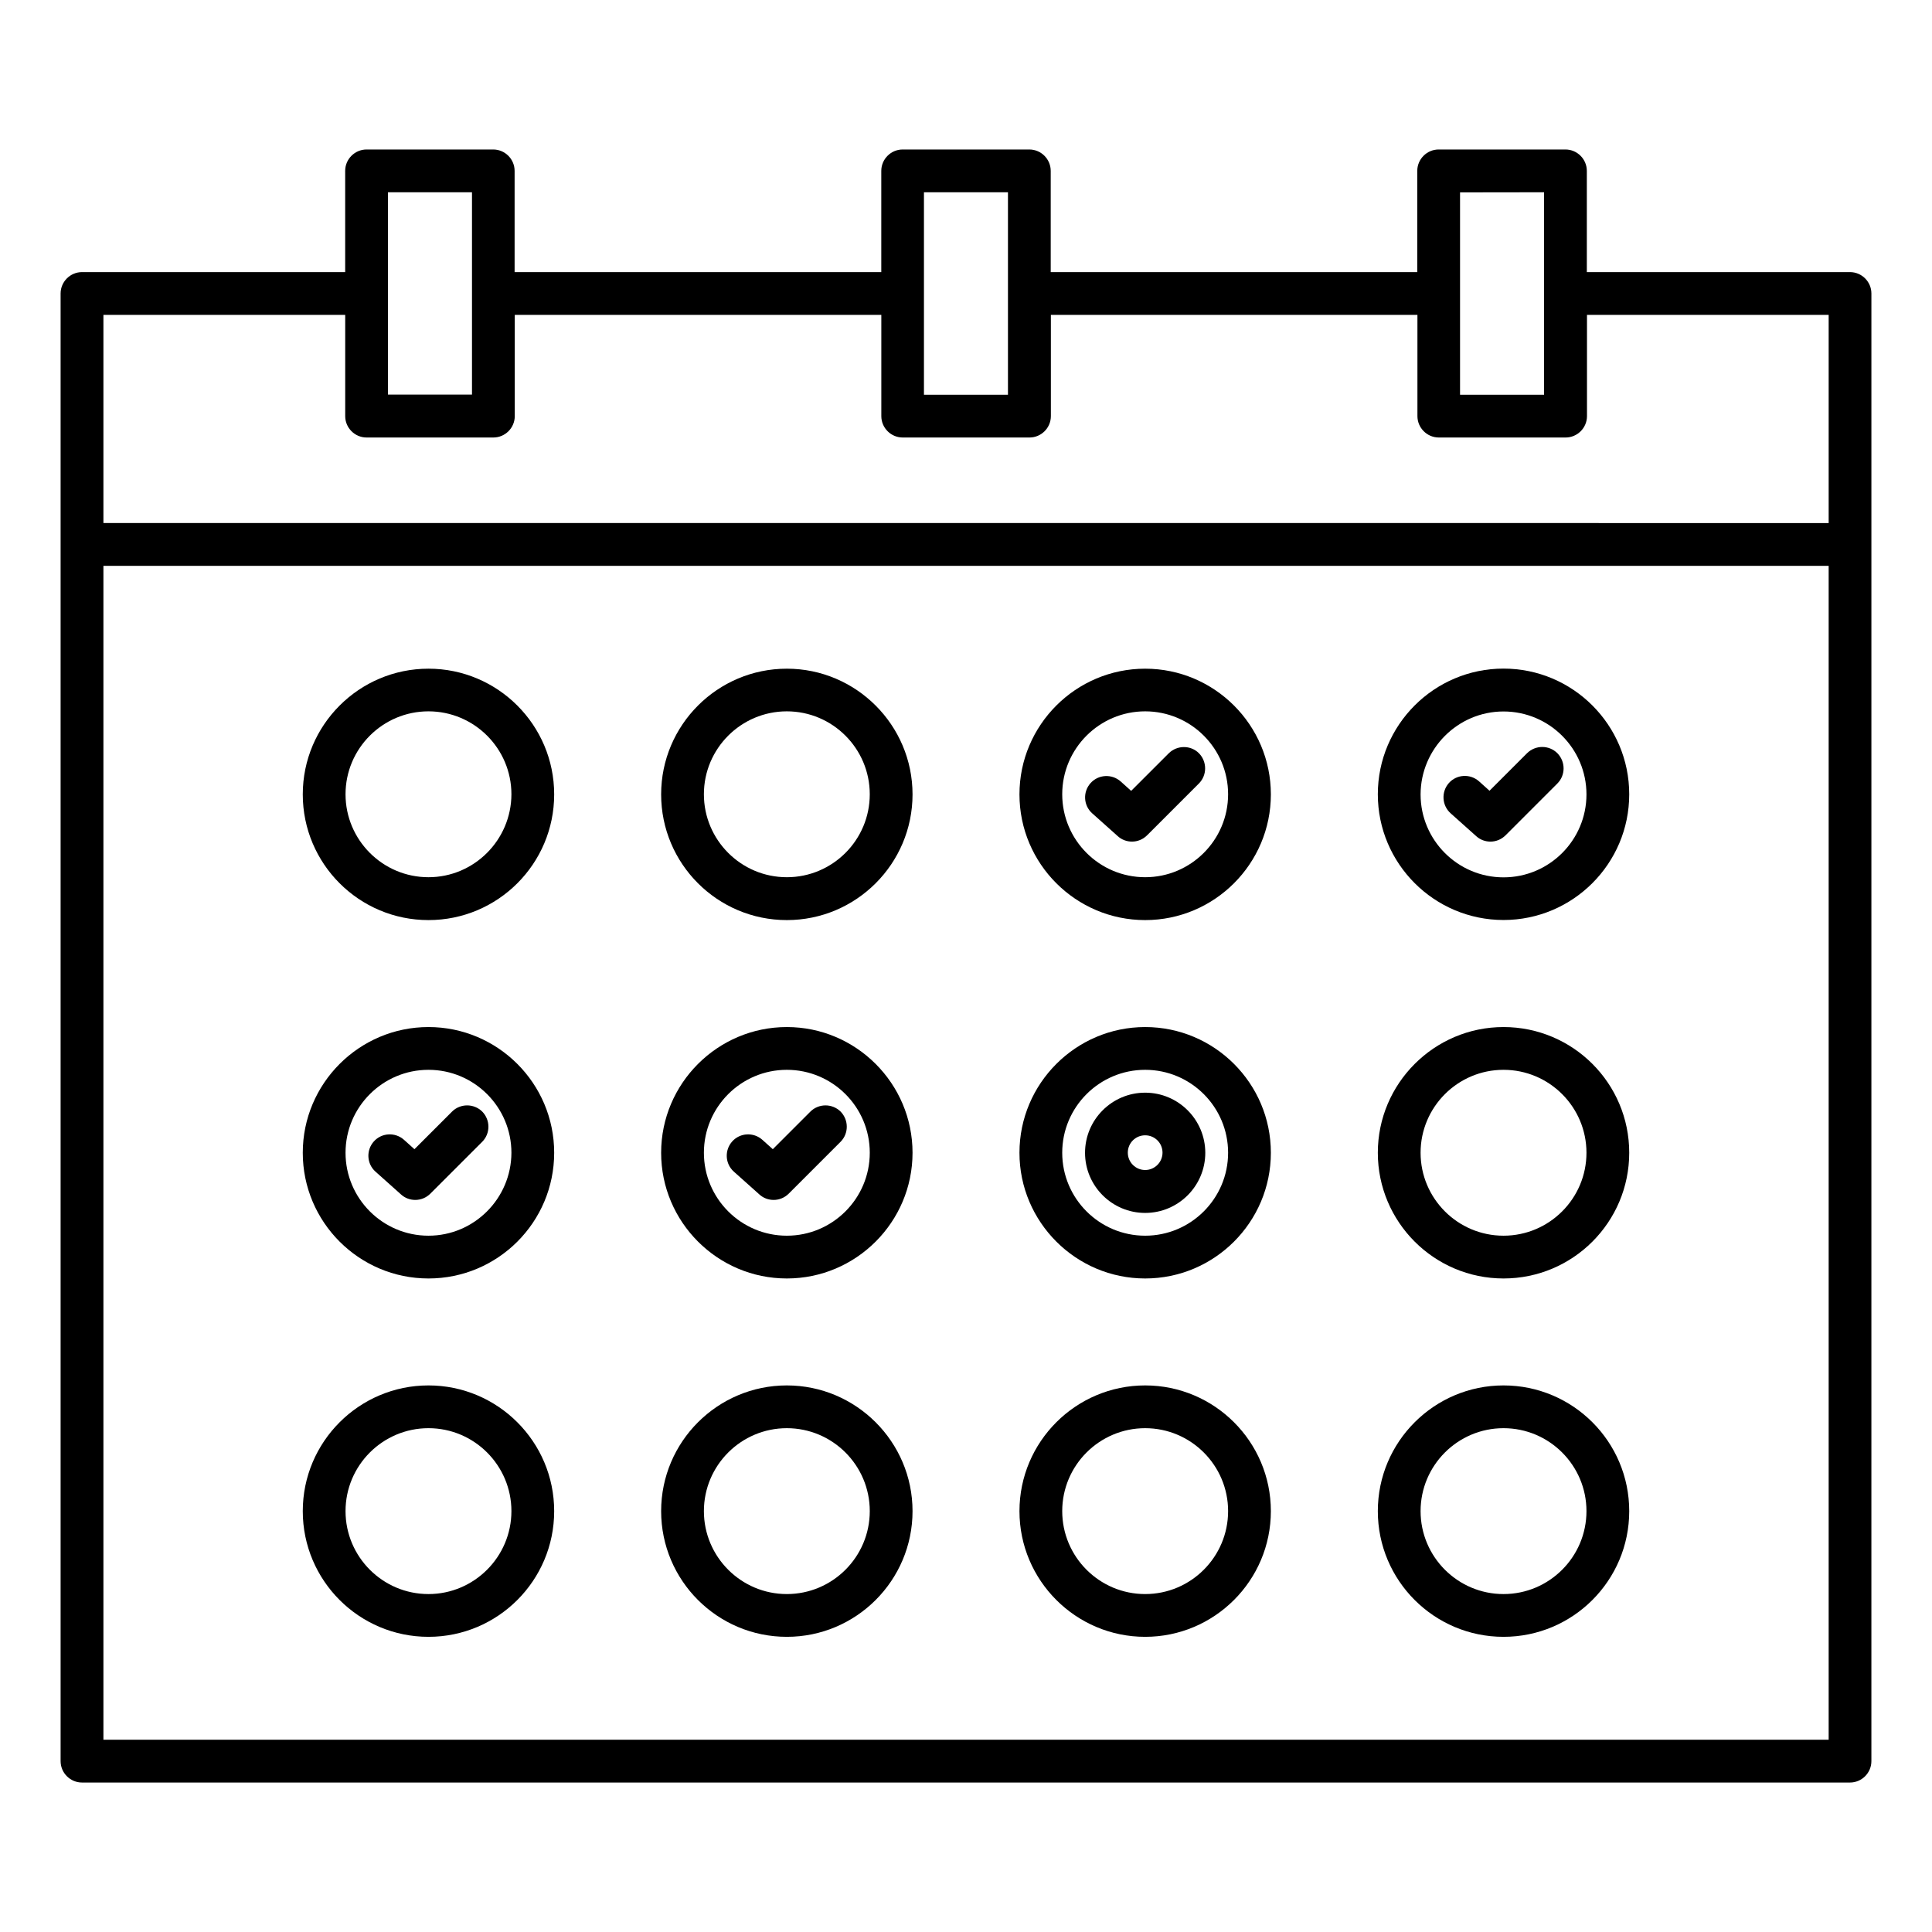
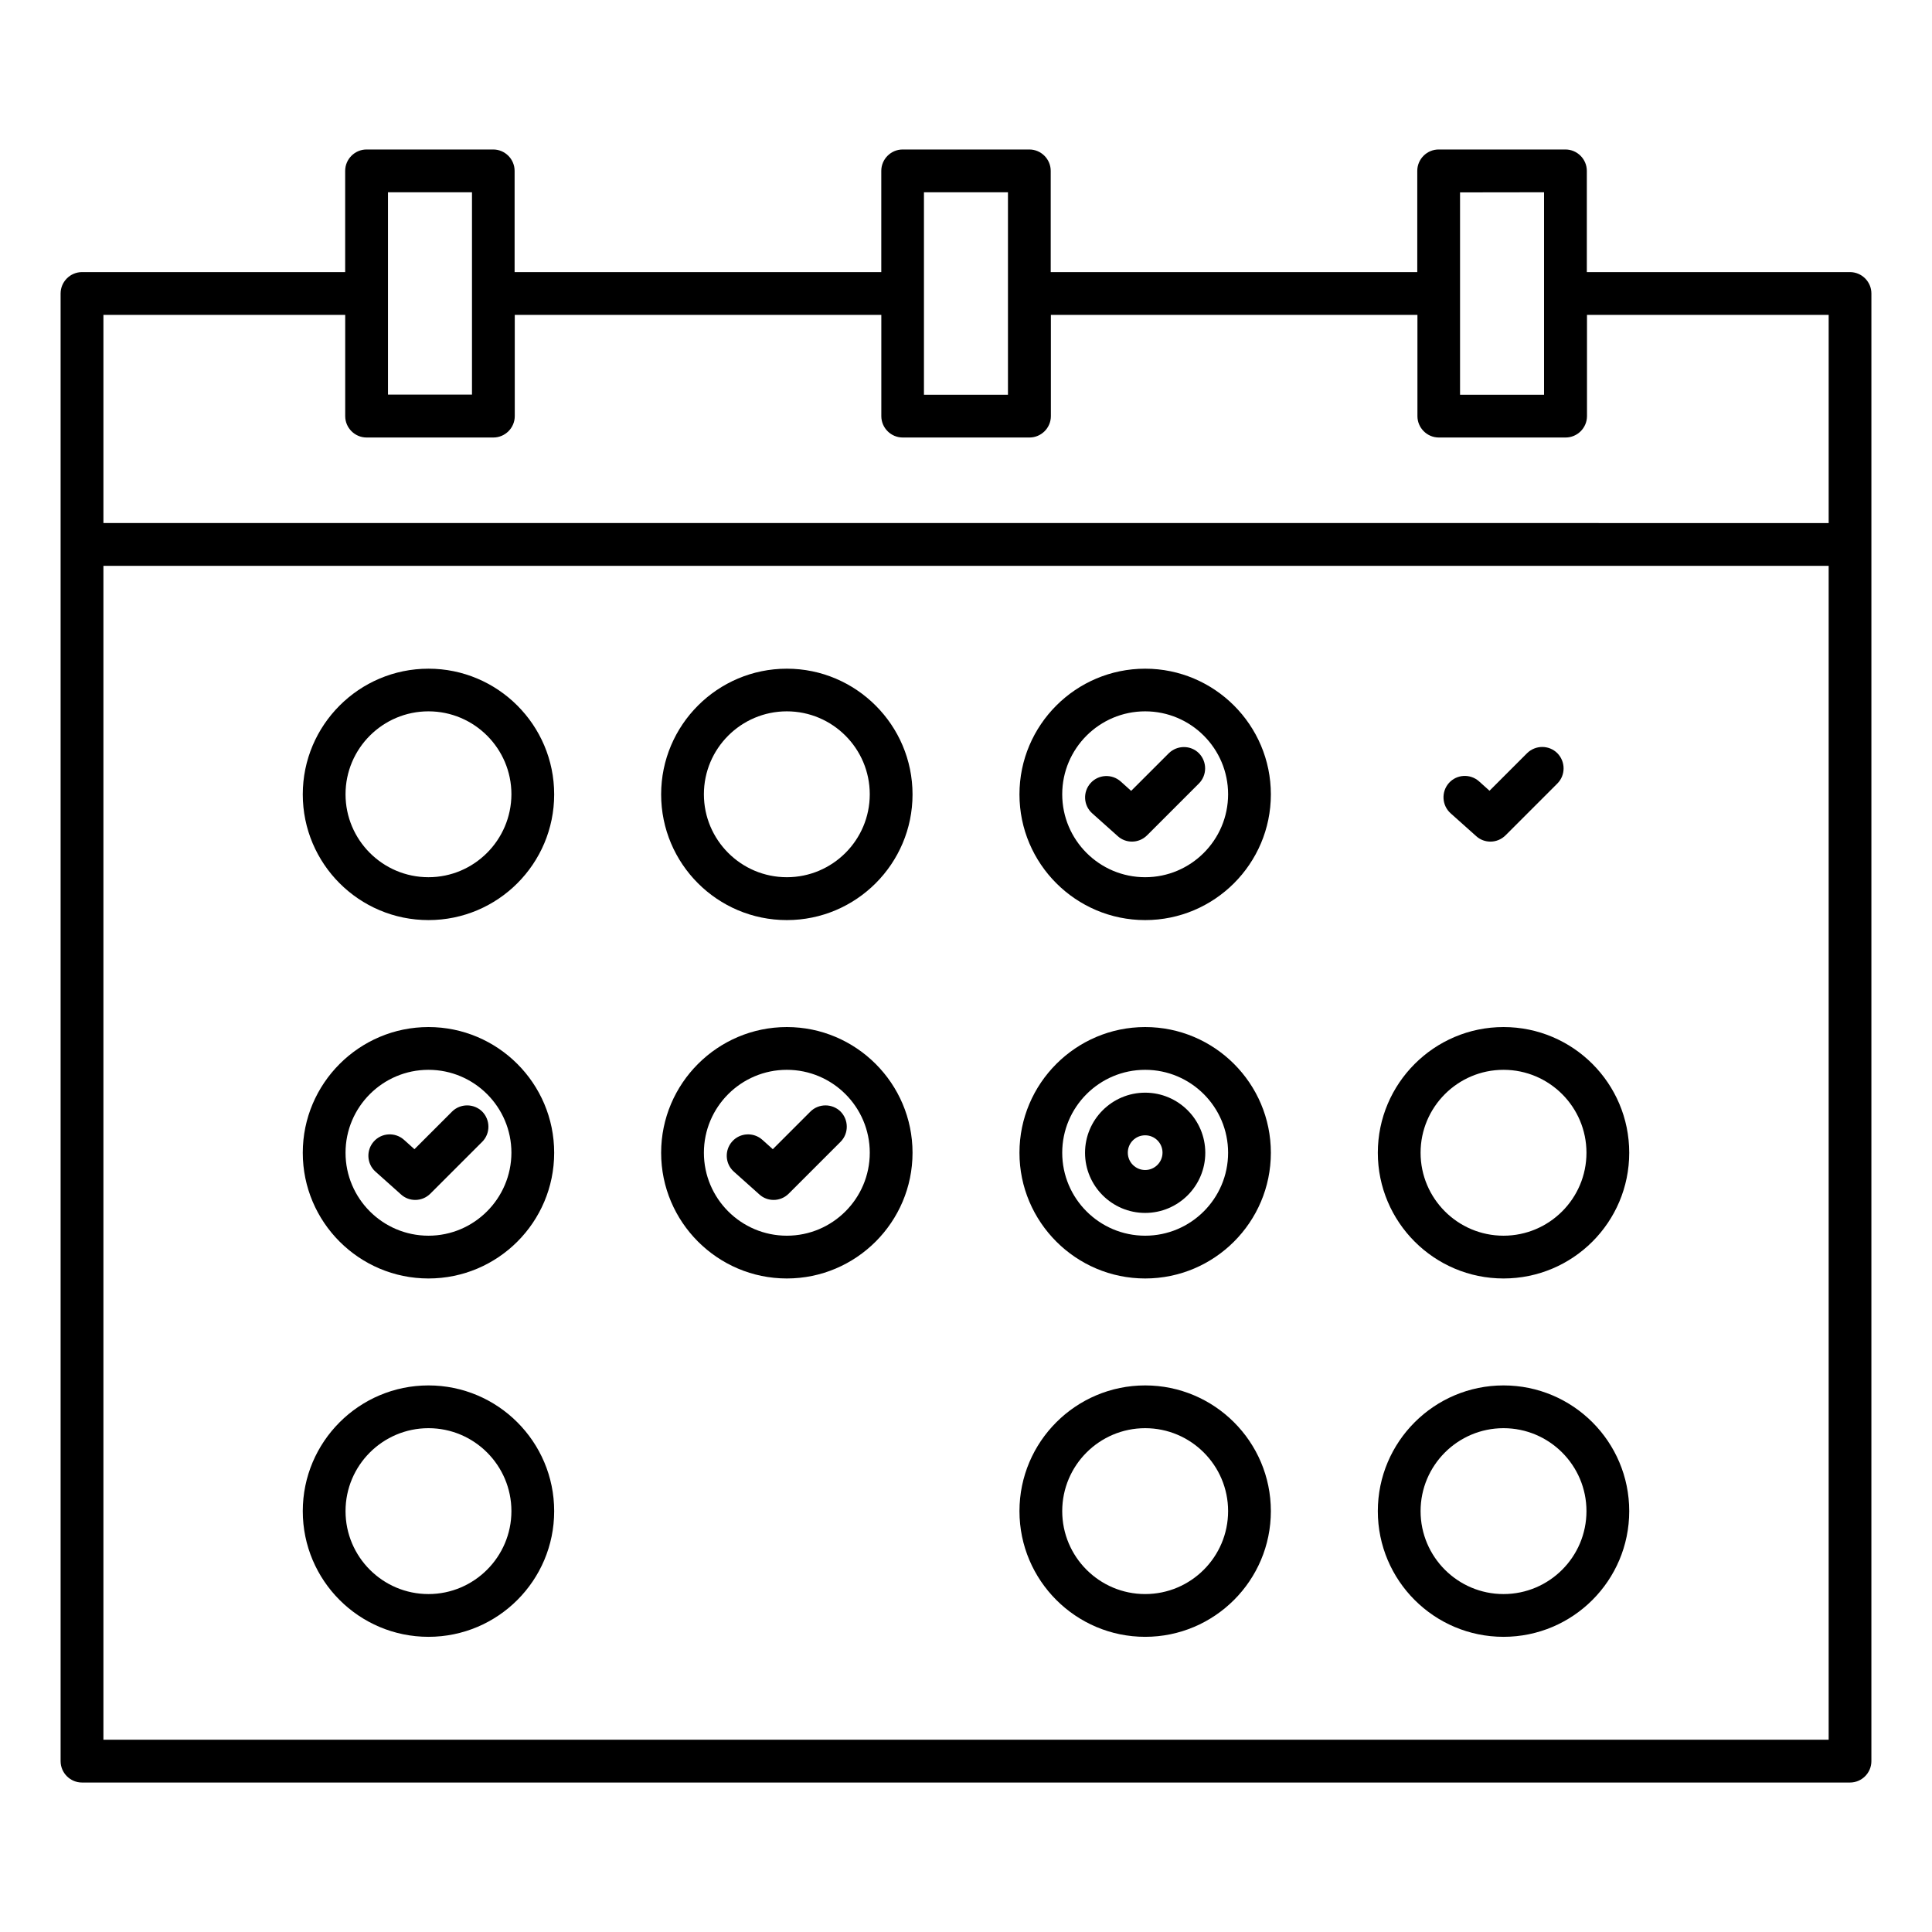
<svg xmlns="http://www.w3.org/2000/svg" fill="#000000" width="800px" height="800px" version="1.1" viewBox="144 144 512 512">
  <g>
    <path d="m639.94 288.28v-66.5c0-3.117-2.551-5.668-5.668-5.668h-69.746v-26.828c0-3.117-2.551-5.668-5.668-5.668h-33.598c-3.117 0-5.668 2.551-5.668 5.668v26.828h-97.141v-26.828c0-3.117-2.551-5.668-5.668-5.668h-33.566c-3.117 0-5.668 2.551-5.668 5.668v26.828h-97.172v-26.828c0-3.117-2.551-5.668-5.668-5.668h-33.566c-3.117 0-5.668 2.551-5.668 5.668v26.828h-69.746c-3.117 0-5.668 2.551-5.668 5.668v388.94c0 3.117 2.551 5.668 5.668 5.668h468.54c3.117 0 5.668-2.551 5.668-5.668zm-86.75-93.328v53.656h-22.262v-53.625zm-142.07 0v26.797 0.031 0.031 26.797h-22.262v-26.797-0.031-0.031-26.797zm-164.3 0h22.262v53.625h-22.262zm-11.336 32.496v26.828c0 3.117 2.551 5.668 5.668 5.668h33.598c3.117 0 5.668-2.551 5.668-5.668v-26.828h97.141v26.828c0 3.117 2.551 5.668 5.668 5.668h33.598c3.117 0 5.668-2.551 5.668-5.668v-26.828h97.141v26.828c0 3.117 2.551 5.668 5.668 5.668h33.598c3.117 0 5.668-2.551 5.668-5.668v-26.828h64.047v55.168l-457.21-0.004v-55.164zm-64.078 66.5h457.21v311.1l-457.21 0.004z" />
    <path d="m257.55 321.21c-18.359 0-33.312 14.926-33.312 33.312 0 18.391 14.926 33.312 33.312 33.312 18.387 0.004 33.312-14.922 33.312-33.309 0-18.391-14.957-33.316-33.312-33.316zm0 55.262c-12.121 0-21.98-9.855-21.98-21.98 0-12.121 9.855-21.98 21.98-21.98 12.121 0 21.98 9.855 21.98 21.98-0.035 12.125-9.891 21.98-21.98 21.98z" />
    <path d="m352.52 321.21c-18.359 0-33.312 14.926-33.312 33.312 0 18.391 14.926 33.312 33.312 33.312 18.387 0.004 33.312-14.953 33.312-33.309 0-18.359-14.957-33.316-33.312-33.316zm0 55.262c-12.121 0-21.98-9.855-21.98-21.98 0-12.121 9.855-21.98 21.98-21.98 12.121 0.004 21.977 9.859 21.977 21.984 0 12.121-9.855 21.977-21.977 21.977z" />
    <path d="m447.48 321.21c-18.359 0-33.312 14.926-33.312 33.312 0 18.391 14.957 33.312 33.312 33.312 18.359 0 33.312-14.926 33.312-33.312 0-18.387-14.957-33.312-33.312-33.312zm0 55.262c-12.121 0-21.98-9.855-21.98-21.98 0-12.121 9.855-21.98 21.98-21.98 12.121 0 21.98 9.855 21.98 21.98-0.004 12.125-9.859 21.98-21.98 21.98z" />
-     <path d="m542.45 387.81c18.359 0 33.312-14.926 33.312-33.312 0-18.391-14.957-33.312-33.312-33.312-18.359 0-33.312 14.926-33.312 33.312s14.957 33.312 33.312 33.312zm0-55.262c12.121 0 21.98 9.855 21.98 21.98 0 12.121-9.855 21.98-21.98 21.98-12.121 0-21.98-9.855-21.98-21.98 0.035-12.125 9.891-21.98 21.98-21.98z" />
    <path d="m257.55 416.18c-18.359 0-33.312 14.957-33.312 33.312-0.004 18.359 14.922 33.316 33.312 33.316s33.312-14.926 33.312-33.312c0-18.391-14.957-33.316-33.312-33.316zm0 55.293c-12.121 0-21.98-9.855-21.98-21.98 0-12.121 9.855-21.98 21.98-21.98 12.121 0 21.98 9.855 21.98 21.98-0.035 12.125-9.891 21.98-21.98 21.98z" />
    <path d="m352.52 416.18c-18.359 0-33.312 14.957-33.312 33.312-0.004 18.359 14.953 33.316 33.312 33.316 18.355 0 33.312-14.957 33.312-33.316 0-18.355-14.957-33.312-33.312-33.312zm0 55.293c-12.121 0-21.98-9.855-21.98-21.98 0-12.121 9.855-21.98 21.98-21.98 12.121 0 21.98 9.855 21.98 21.98-0.004 12.125-9.859 21.98-21.98 21.98z" />
    <path d="m447.48 416.18c-18.359 0-33.312 14.957-33.312 33.312-0.004 18.359 14.953 33.316 33.312 33.316s33.312-14.926 33.312-33.312c0-18.391-14.957-33.316-33.312-33.316zm0 55.293c-12.121 0-21.98-9.855-21.98-21.98 0-12.121 9.855-21.98 21.98-21.98 12.121 0 21.98 9.855 21.98 21.98-0.004 12.125-9.859 21.98-21.98 21.98z" />
-     <path d="m542.45 416.18c-18.359 0-33.312 14.957-33.312 33.312 0 18.359 14.926 33.316 33.312 33.316 18.391 0 33.312-14.926 33.312-33.312 0.004-18.391-14.922-33.316-33.312-33.316zm0 55.293c-12.121 0-21.98-9.855-21.98-21.98 0-12.121 9.855-21.98 21.98-21.98 12.121 0 21.98 9.855 21.98 21.98s-9.855 21.98-21.98 21.98z" />
+     <path d="m542.45 416.18c-18.359 0-33.312 14.957-33.312 33.312 0 18.359 14.926 33.316 33.312 33.316 18.391 0 33.312-14.926 33.312-33.312 0.004-18.391-14.922-33.316-33.312-33.316m0 55.293c-12.121 0-21.98-9.855-21.98-21.98 0-12.121 9.855-21.98 21.98-21.98 12.121 0 21.98 9.855 21.98 21.98s-9.855 21.98-21.98 21.98z" />
    <path d="m257.55 511.15c-18.359 0-33.312 14.926-33.312 33.312 0 18.391 14.926 33.312 33.312 33.312 18.391 0 33.312-14.926 33.312-33.312 0-18.387-14.957-33.312-33.312-33.312zm0 55.293c-12.121 0-21.98-9.855-21.98-21.98 0-12.121 9.855-21.98 21.98-21.98 12.121 0 21.98 9.855 21.98 21.98-0.004 12.125-9.891 21.98-21.98 21.98z" />
-     <path d="m352.52 511.15c-18.359 0-33.312 14.926-33.312 33.312 0 18.391 14.926 33.312 33.312 33.312 18.387 0.004 33.312-14.953 33.312-33.312 0-18.355-14.957-33.312-33.312-33.312zm0 55.293c-12.121 0-21.98-9.855-21.98-21.98 0-12.121 9.855-21.98 21.98-21.98 12.121 0 21.98 9.855 21.98 21.98-0.004 12.125-9.859 21.98-21.98 21.98z" />
    <path d="m447.48 511.15c-18.359 0-33.312 14.926-33.312 33.312 0 18.391 14.957 33.312 33.312 33.312 18.359 0 33.312-14.926 33.312-33.312 0-18.387-14.957-33.312-33.312-33.312zm0 55.293c-12.121 0-21.98-9.855-21.98-21.98 0-12.121 9.855-21.98 21.98-21.98 12.121 0 21.98 9.855 21.98 21.98-0.004 12.125-9.859 21.98-21.98 21.98z" />
    <path d="m542.45 511.15c-18.359 0-33.312 14.926-33.312 33.312 0 18.391 14.926 33.312 33.312 33.312 18.391 0 33.312-14.926 33.312-33.312 0.004-18.387-14.922-33.312-33.312-33.312zm0 55.293c-12.121 0-21.98-9.855-21.98-21.98 0-12.121 9.855-21.98 21.98-21.98 12.121 0 21.98 9.855 21.98 21.98s-9.855 21.98-21.98 21.98z" />
    <path d="m447.48 433.57c-8.785 0-15.934 7.148-15.934 15.934s7.148 15.934 15.934 15.934 15.934-7.148 15.934-15.934c-0.004-8.789-7.148-15.934-15.934-15.934zm0 20.496c-2.519 0-4.598-2.047-4.598-4.598 0-2.551 2.047-4.598 4.598-4.598s4.598 2.047 4.598 4.598c-0.004 2.551-2.082 4.598-4.598 4.598z" />
    <path d="m453.72 343.64-9.953 9.949-2.769-2.488c-2.332-2.078-5.918-1.891-7.996 0.441-2.078 2.332-1.891 5.918 0.441 7.996l6.769 6.047c1.07 0.977 2.426 1.449 3.777 1.449 1.449 0 2.898-0.566 4-1.668l13.73-13.73c2.203-2.203 2.203-5.793 0-8.031-2.176-2.172-5.766-2.172-8 0.035z" />
    <path d="m528.44 359.54 6.769 6.047c1.07 0.977 2.426 1.449 3.777 1.449 1.449 0 2.898-0.566 4-1.668l13.73-13.73c2.203-2.203 2.203-5.793 0-8.031-2.203-2.203-5.793-2.203-8.031 0l-9.949 9.949-2.769-2.488c-2.332-2.078-5.918-1.891-7.996 0.441-2.082 2.363-1.859 5.953 0.469 8.031z" />
    <path d="m263.78 438.6-9.949 9.949-2.769-2.488c-2.332-2.078-5.918-1.891-7.996 0.441-2.078 2.332-1.891 5.918 0.441 7.996l6.769 6.047c1.07 0.977 2.426 1.449 3.777 1.449 1.449 0 2.898-0.566 4-1.668l13.73-13.73c2.203-2.203 2.203-5.793 0-8.031-2.211-2.168-5.801-2.168-8.004 0.035z" />
    <path d="m358.75 438.6-9.949 9.949-2.769-2.488c-2.332-2.078-5.918-1.891-7.996 0.441-2.078 2.332-1.891 5.918 0.441 7.996l6.769 6.047c1.07 0.977 2.426 1.449 3.777 1.449 1.449 0 2.898-0.566 4-1.668l13.73-13.73c2.203-2.203 2.203-5.793 0-8.031-2.211-2.168-5.801-2.168-8.004 0.035z" />
  </g>
</svg>